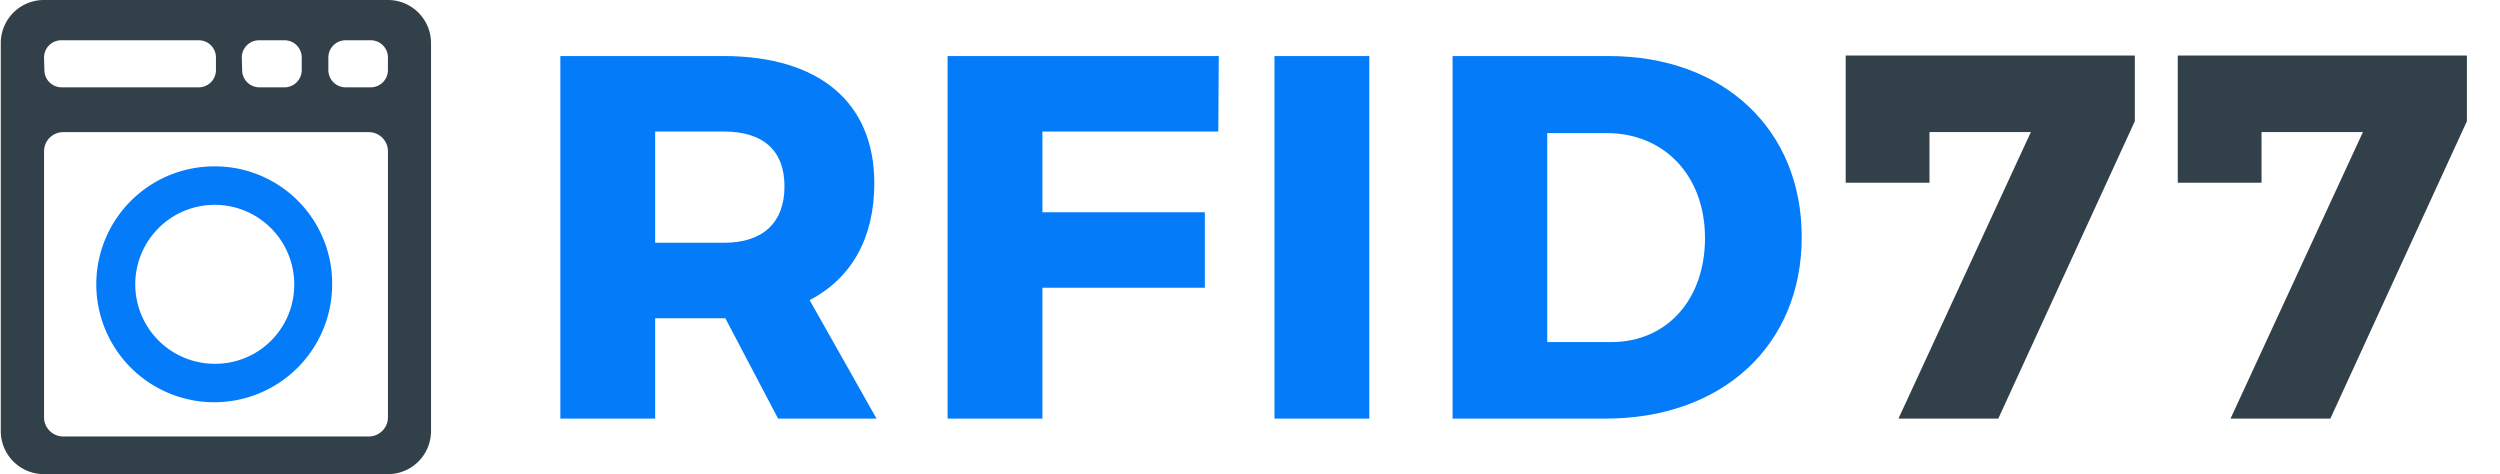
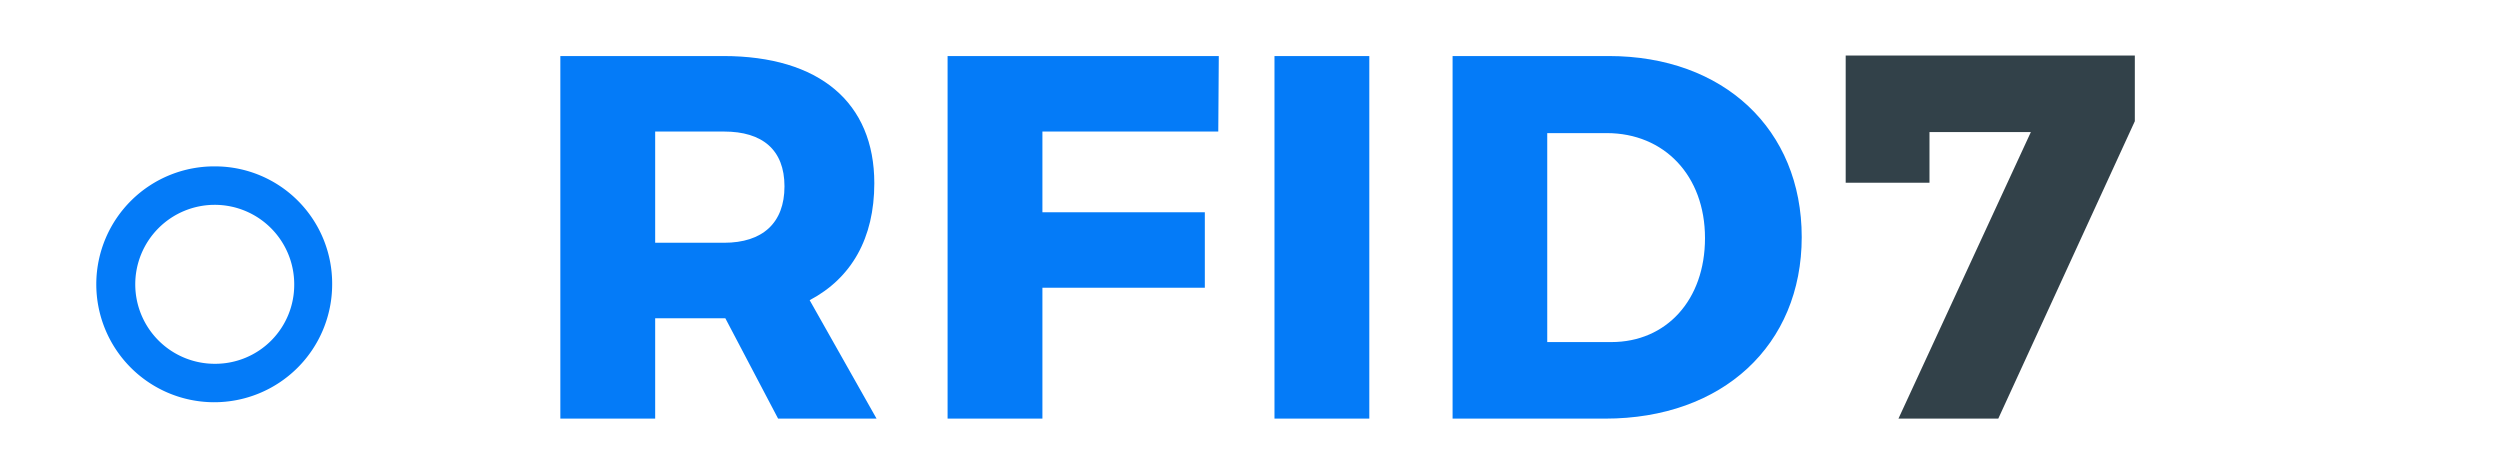
<svg xmlns="http://www.w3.org/2000/svg" viewBox="0 0 290 55">
  <defs>
    <style>.cls-1{fill:#047bf8;}.cls-2{fill:#324149;}</style>
  </defs>
  <g id="Warstwa_1" data-name="Warstwa 1">
    <g id="Icon_v2_transparent" data-name="Icon v2 transparent">
      <path id="_ścieżka_złożona_" data-name=" ścieżka złożona " class="cls-1" d="M25,19.3A13.68,13.68,0,1,0,38.53,33,13.59,13.59,0,0,0,25,19.3Zm0,22.9A9.22,9.22,0,1,1,34.13,33h0A9.16,9.16,0,0,1,25,42.2Z" />
-       <path class="cls-2" d="M45,0H5.09a5,5,0,0,0-5,5V50a5,5,0,0,0,5,5H45a5,5,0,0,0,5-5V5A5,5,0,0,0,45,0ZM28.05,6.67a2,2,0,0,1,2-2H33a2,2,0,0,1,2,2V8.13a2,2,0,0,1-2,2H30.09a2,2,0,0,1-2-2Zm-22.94,0a2,2,0,0,1,2-2H23a2,2,0,0,1,2.05,2V8.13a2,2,0,0,1-2.05,2H7.15a2,2,0,0,1-2-2ZM45,48.4a2.22,2.22,0,0,1-2.22,2.23H7.33A2.22,2.22,0,0,1,5.11,48.4V17.56a2.22,2.22,0,0,1,2.22-2.23H42.82A2.22,2.22,0,0,1,45,17.56ZM45,8.13a2,2,0,0,1-2,2H40.09a2,2,0,0,1-2-2V6.67a2,2,0,0,1,2-2H43a2,2,0,0,1,2,2Z" />
    </g>
  </g>
  <g id="Warstwa_4" data-name="Warstwa 4">
    <path class="cls-1" d="M90.26,48.56,84.14,36.92H76V48.56H65V6.5H83.9c11.16,0,17.52,5.4,17.52,14.76,0,6.36-2.64,11-7.5,13.56l7.76,13.74ZM76,28.16h8c4.44,0,7-2.28,7-6.54s-2.58-6.36-7-6.36H76Z" />
    <path class="cls-1" d="M141.38,6.5l-.06,8.76h-20.4v9.36h18.84v8.76H120.92V48.56h-11V6.5Z" />
    <path class="cls-1" d="M158.84,6.5V48.56h-11V6.5Z" />
    <path class="cls-1" d="M209,27.5c0,12.54-9.18,21.06-22.8,21.06H168.5V6.5h18.12C199.94,6.5,209,15,209,27.5Zm-11.22.12c0-7.26-4.74-12.18-11.4-12.18h-6.9V39.68h7.44C193.28,39.68,197.78,34.82,197.78,27.62Z" />
    <path class="cls-2" d="M247.64,6.44v7.62L231.8,48.56H220.22l15.36-33.24H223.82V21.2H214.1V6.44Z" />
-     <path class="cls-2" d="M286.16,6.44v7.62l-15.84,34.5H258.74L274.1,15.32H262.34V21.2h-9.72V6.44Z" />
  </g>
</svg>